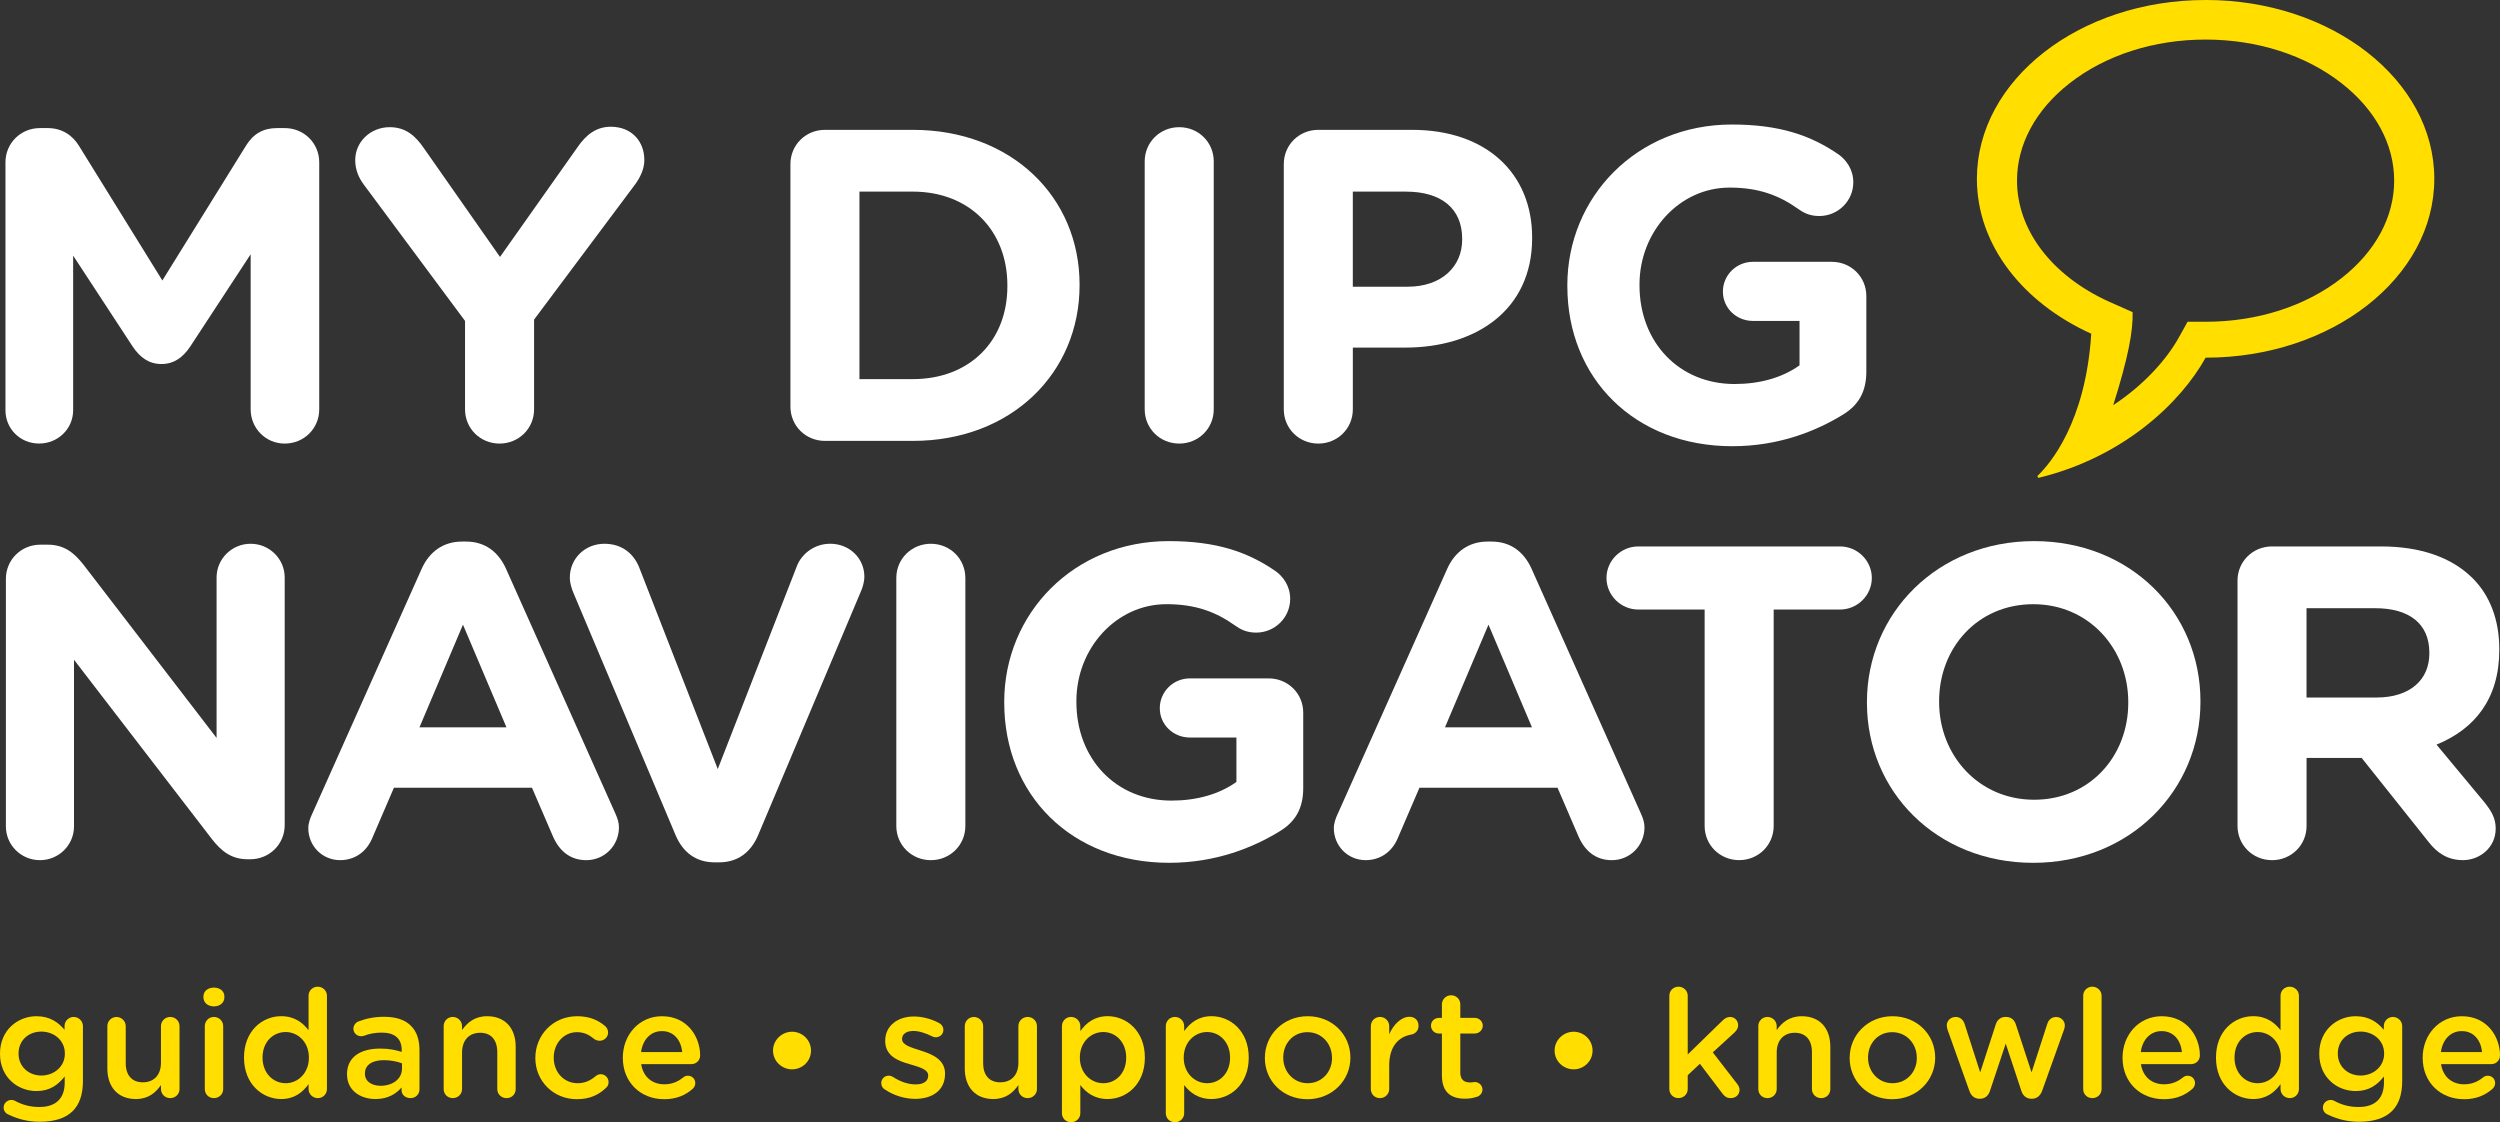
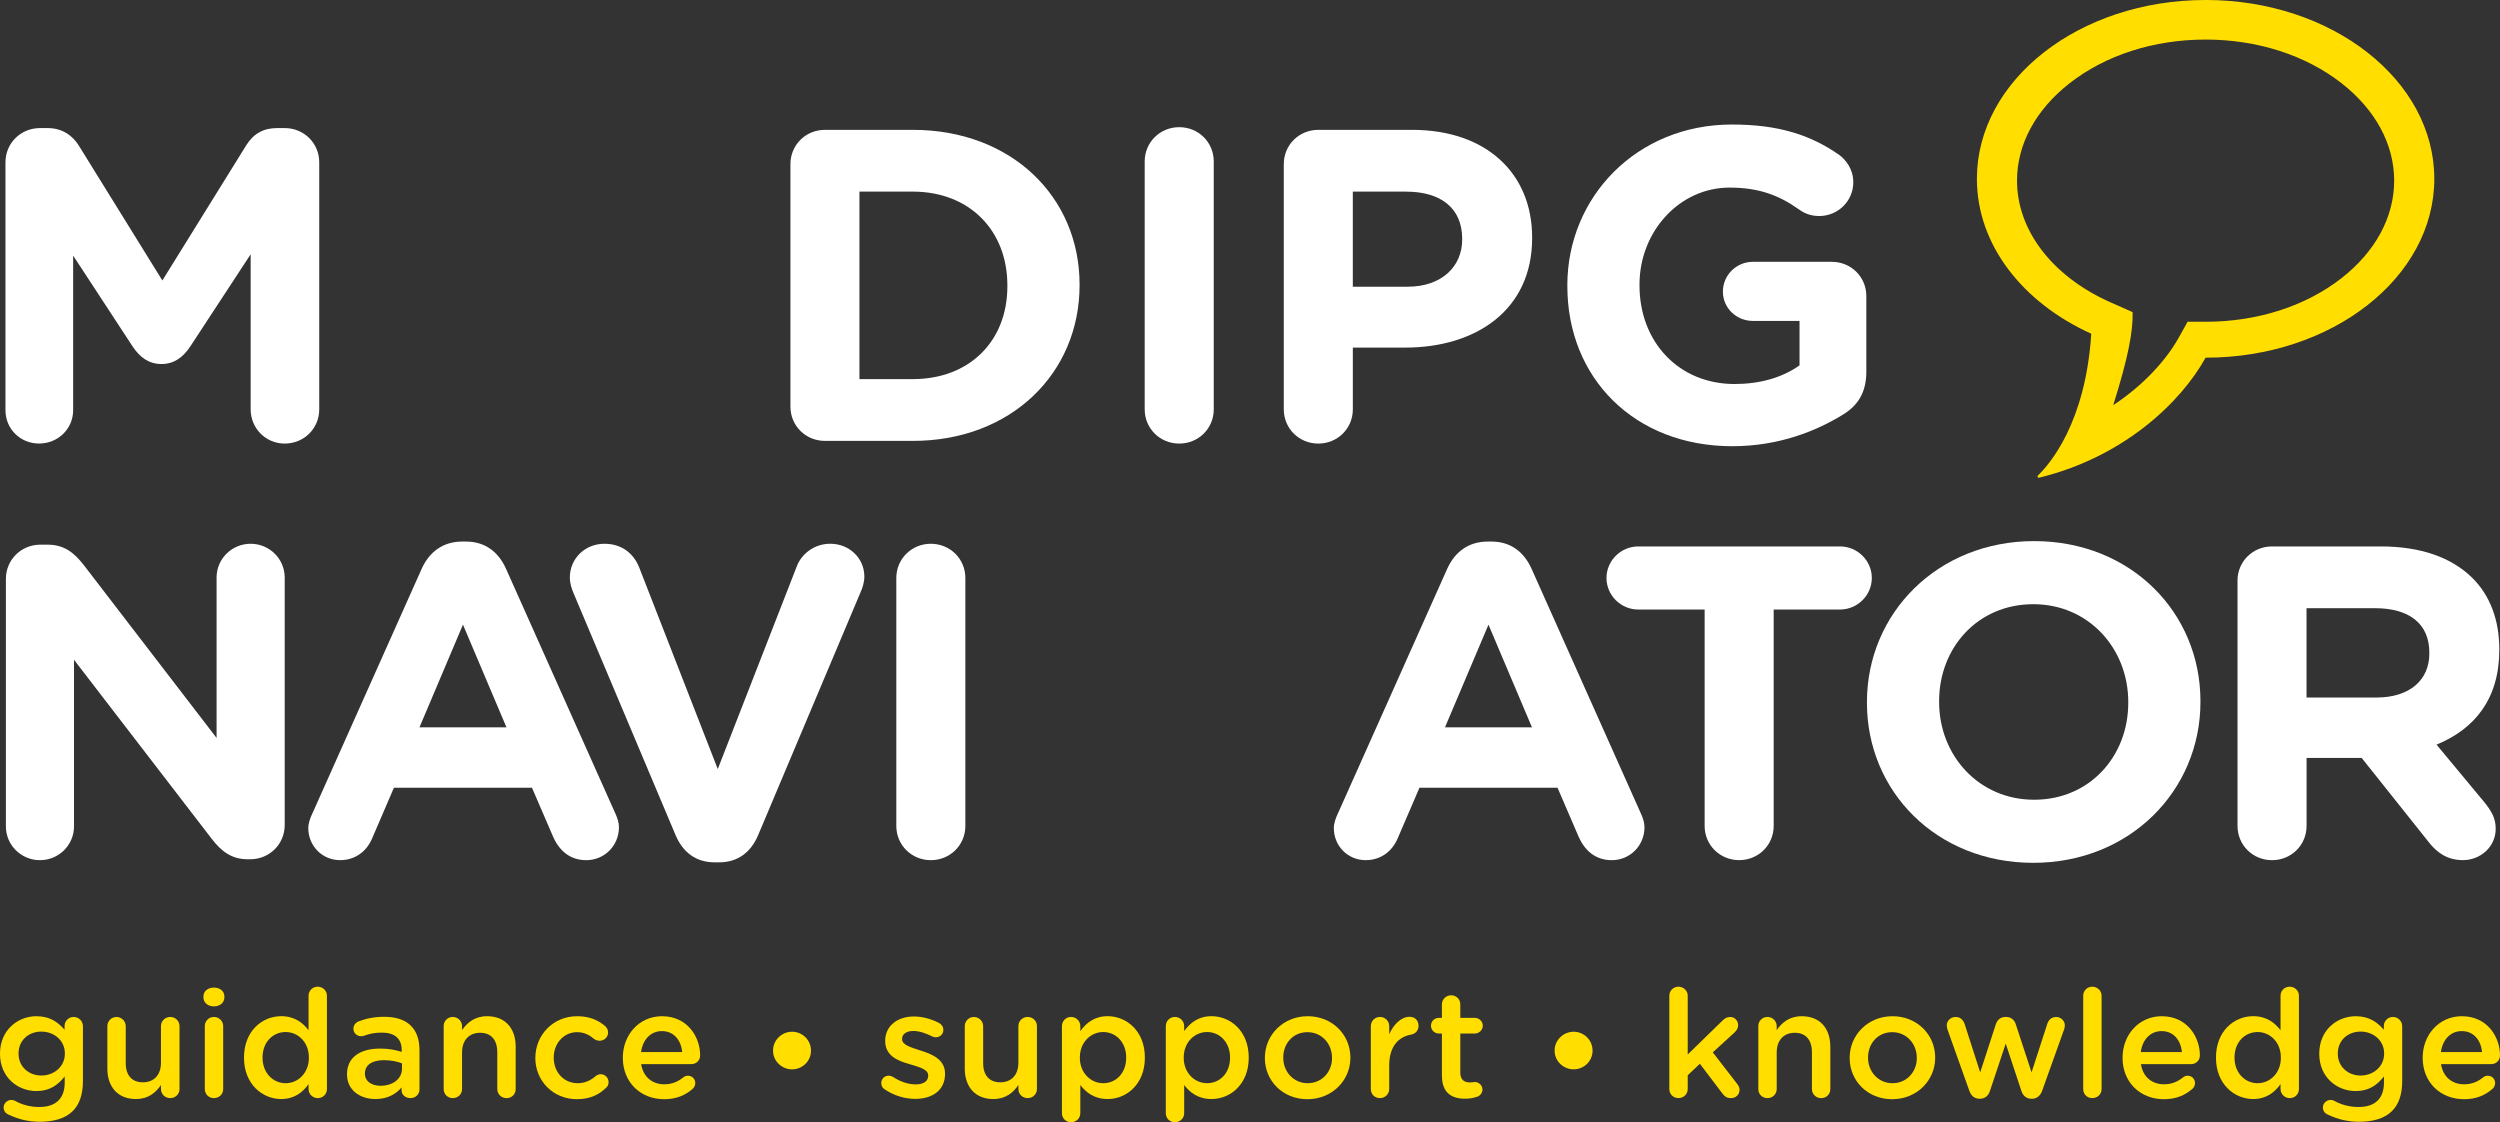
<svg xmlns="http://www.w3.org/2000/svg" width="225" height="101" viewBox="0 0 225 101" fill="none">
  <rect x="0" y="0" width="225" height="101" fill="#333333" stroke="none" />
  <g clip-path="url(#clip0_2354_729)">
    <path d="M0.492 14.607C0.492 12.888 1.863 11.527 3.599 11.527H4.285C5.616 11.527 6.543 12.206 7.108 13.126L14.612 25.243L22.155 13.086C22.801 12.047 23.689 11.527 24.939 11.527H25.625C27.358 11.527 28.731 12.886 28.731 14.607V36.842C28.731 38.562 27.36 39.922 25.625 39.922C23.889 39.922 22.559 38.521 22.559 36.842V22.884L17.112 31.202C16.466 32.163 15.66 32.762 14.53 32.762C13.401 32.762 12.595 32.163 11.949 31.202L6.583 23.004V36.92C6.583 38.599 5.212 39.919 3.518 39.919C1.824 39.919 0.492 38.599 0.492 36.92V14.605V14.607Z" fill="white" />
-     <path d="M41.853 28.883L32.737 16.607C32.293 16.008 31.97 15.287 31.97 14.407C31.97 12.766 33.341 11.446 35.077 11.446C36.49 11.446 37.378 12.207 38.142 13.326L45 23.124L51.978 13.246C52.745 12.126 53.673 11.407 54.965 11.407C56.861 11.407 57.99 12.727 57.99 14.407C57.99 15.247 57.586 16.005 57.184 16.565L48.067 28.763V36.842C48.067 38.563 46.696 39.922 44.96 39.922C43.225 39.922 41.853 38.563 41.853 36.842V28.883Z" fill="white" />
    <path d="M71.139 14.766C71.139 13.045 72.51 11.686 74.246 11.686H82.154C91.028 11.686 97.161 17.724 97.161 25.602V25.683C97.161 33.562 91.028 39.68 82.154 39.68H74.246C72.51 39.68 71.139 38.321 71.139 36.6V14.764V14.766ZM82.151 34.121C87.234 34.121 90.664 30.721 90.664 25.764V25.683C90.664 20.723 87.234 17.245 82.151 17.245H77.35V34.121H82.151Z" fill="white" />
    <path d="M103.023 14.526C103.023 12.808 104.395 11.446 106.13 11.446C107.866 11.446 109.237 12.806 109.237 14.526V36.842C109.237 38.562 107.866 39.922 106.13 39.922C104.395 39.922 103.023 38.562 103.023 36.842V14.526Z" fill="white" />
    <path d="M115.541 14.766C115.541 13.045 116.912 11.686 118.648 11.686H127.079C133.816 11.686 137.892 15.646 137.892 21.364V21.444C137.892 27.922 132.809 31.283 126.475 31.283H121.755V36.842C121.755 38.563 120.384 39.922 118.648 39.922C116.912 39.922 115.541 38.563 115.541 36.842V14.766ZM126.675 25.805C129.781 25.805 131.596 23.964 131.596 21.566V21.486C131.596 18.726 129.661 17.247 126.554 17.247H121.753V25.805H126.675Z" fill="white" />
    <path d="M141.06 25.764V25.683C141.06 17.724 147.313 11.207 155.865 11.207C160.141 11.207 162.965 12.167 165.507 13.925C166.111 14.365 166.797 15.206 166.797 16.404C166.797 18.083 165.426 19.442 163.731 19.442C162.844 19.442 162.279 19.122 161.835 18.802C160.141 17.602 158.326 16.883 155.663 16.883C151.146 16.883 147.555 20.843 147.555 25.602V25.683C147.555 30.802 151.106 34.561 156.109 34.561C158.368 34.561 160.385 34.001 161.958 32.882V28.883H157.764C156.272 28.883 155.061 27.724 155.061 26.243C155.061 24.762 156.272 23.564 157.764 23.564H164.863C166.597 23.564 167.97 24.923 167.97 26.643V33.442C167.97 35.241 167.284 36.48 165.792 37.36C163.494 38.761 160.146 40.159 155.909 40.159C147.114 40.159 141.062 34.041 141.062 25.761L141.06 25.764Z" fill="white" />
    <path d="M0.53 52.1C0.53 50.381 1.901 49.02 3.637 49.02H4.283C5.775 49.02 6.662 49.739 7.511 50.819L19.492 66.415V51.978C19.492 50.298 20.863 48.939 22.557 48.939C24.252 48.939 25.623 50.298 25.623 51.978V74.254C25.623 75.975 24.252 77.334 22.516 77.334H22.314C20.822 77.334 19.934 76.613 19.086 75.535L6.66 59.379V74.376C6.66 76.055 5.289 77.415 3.595 77.415C1.901 77.415 0.53 76.055 0.53 74.376V52.1Z" fill="white" />
    <path d="M28.112 73.215L37.956 51.181C38.641 49.66 39.891 48.741 41.585 48.741H41.948C43.642 48.741 44.853 49.66 45.538 51.181L55.382 73.215C55.584 73.655 55.705 74.056 55.705 74.455C55.705 76.095 54.415 77.415 52.761 77.415C51.308 77.415 50.339 76.574 49.775 75.295L47.878 70.895H35.453L33.475 75.494C32.95 76.694 31.902 77.413 30.612 77.413C29 77.413 27.747 76.132 27.747 74.533C27.747 74.093 27.907 73.653 28.11 73.213L28.112 73.215ZM45.58 65.457L41.667 56.219L37.753 65.457H45.58Z" fill="white" />
    <path d="M60.807 75.173L51.649 53.457C51.447 52.978 51.286 52.496 51.286 51.978C51.286 50.259 52.657 48.939 54.393 48.939C56.006 48.939 57.056 49.859 57.539 51.098L64.599 69.214L71.74 50.898C72.145 49.898 73.232 48.937 74.727 48.937C76.421 48.937 77.792 50.218 77.792 51.897C77.792 52.377 77.631 52.897 77.469 53.257L68.229 75.171C67.583 76.692 66.414 77.611 64.72 77.611H64.316C62.622 77.611 61.451 76.692 60.807 75.171V75.173Z" fill="white" />
    <path d="M80.668 52.019C80.668 50.301 82.039 48.939 83.775 48.939C85.511 48.939 86.882 50.298 86.882 52.019V74.335C86.882 76.055 85.511 77.415 83.775 77.415C82.039 77.415 80.668 76.055 80.668 74.335V52.019Z" fill="white" />
-     <path d="M90.38 63.257V63.176C90.38 55.217 96.633 48.7 105.185 48.7C109.461 48.7 112.284 49.66 114.827 51.418C115.431 51.858 116.116 52.699 116.116 53.897C116.116 55.576 114.745 56.935 113.051 56.935C112.164 56.935 111.599 56.615 111.155 56.295C109.461 55.095 107.646 54.376 104.983 54.376C100.465 54.376 96.875 58.336 96.875 63.095V63.176C96.875 68.295 100.426 72.054 105.429 72.054C107.688 72.054 109.705 71.494 111.278 70.375V66.376H107.083C105.592 66.376 104.381 65.217 104.381 63.736C104.381 62.255 105.592 61.056 107.083 61.056H114.183C115.917 61.056 117.29 62.416 117.29 64.136V70.935C117.29 72.734 116.604 73.973 115.112 74.853C112.814 76.254 109.465 77.652 105.229 77.652C96.433 77.652 90.382 71.534 90.382 63.254L90.38 63.257Z" fill="white" />
    <path d="M120.41 73.215L130.254 51.181C130.939 49.66 132.19 48.741 133.884 48.741H134.246C135.94 48.741 137.151 49.66 137.837 51.181L147.68 73.215C147.883 73.655 148.003 74.056 148.003 74.455C148.003 76.095 146.714 77.415 145.059 77.415C143.607 77.415 142.638 76.574 142.073 75.295L140.177 70.895H127.751L125.774 75.494C125.249 76.694 124.2 77.413 122.911 77.413C121.298 77.413 120.045 76.132 120.045 74.533C120.045 74.093 120.206 73.653 120.408 73.213L120.41 73.215ZM137.876 65.457L133.963 56.219L130.05 65.457H137.876Z" fill="white" />
    <path d="M153.417 54.858H147.448C145.874 54.858 144.584 53.577 144.584 52.017C144.584 50.458 145.874 49.179 147.448 49.179H165.601C167.175 49.179 168.464 50.46 168.464 52.017C168.464 53.575 167.172 54.858 165.601 54.858H159.631V74.333C159.631 76.053 158.26 77.412 156.524 77.412C154.789 77.412 153.417 76.053 153.417 74.333V54.858Z" fill="white" />
    <path d="M168.025 63.257V63.176C168.025 55.217 174.36 48.7 183.072 48.7C191.784 48.7 198.04 55.138 198.04 63.097V63.178C198.04 71.137 191.705 77.654 182.993 77.654C174.281 77.654 168.025 71.216 168.025 63.257ZM191.544 63.257V63.176C191.544 58.377 187.994 54.378 182.993 54.378C177.992 54.378 174.52 58.297 174.52 63.097V63.178C174.52 67.977 178.071 71.976 183.074 71.976C188.077 71.976 191.544 68.057 191.544 63.259V63.257Z" fill="white" />
    <path d="M201.375 52.259C201.375 50.538 202.746 49.179 204.482 49.179H214.284C217.874 49.179 220.658 50.179 222.515 52.017C224.088 53.577 224.936 55.777 224.936 58.417V58.497C224.936 62.897 222.717 65.615 219.287 67.016L223.605 72.215C224.209 72.976 224.613 73.616 224.613 74.574C224.613 76.293 223.161 77.412 221.669 77.412C220.256 77.412 219.329 76.733 218.604 75.814L212.552 68.216H207.591V74.335C207.591 76.055 206.22 77.415 204.484 77.415C202.748 77.415 201.377 76.055 201.377 74.335V52.259H201.375ZM213.882 62.777C216.907 62.777 218.641 61.178 218.641 58.817V58.737C218.641 56.097 216.787 54.738 213.759 54.738H207.587V62.775H213.88L213.882 62.777Z" fill="white" />
    <path d="M198.503 3.561C203.155 3.561 207.503 4.958 210.744 7.493C213.794 9.878 215.475 12.993 215.475 16.26C215.475 19.527 213.794 22.642 210.744 25.027C207.503 27.563 203.155 28.959 198.503 28.959H196.882L196.099 30.368C195.031 32.291 193.03 34.592 190.191 36.465C191.542 32.163 191.977 29.841 191.936 28.092C191.564 27.935 189.787 27.138 189.787 27.138C187.26 25.994 185.157 24.374 183.705 22.448C182.283 20.562 181.531 18.423 181.531 16.26C181.531 12.993 183.212 9.878 186.262 7.493C189.503 4.958 193.852 3.561 198.503 3.561ZM198.503 -1.90863e-05C187.137 -1.90863e-05 177.921 7.208 177.921 16.097C177.921 22.054 182.063 27.251 188.213 30.035C188.213 30.035 188.213 30.037 188.213 30.039C187.706 38.04 184.476 41.773 183.41 42.797C183.324 42.88 183.406 43.021 183.522 42.993C191.14 41.13 196.269 36.223 198.505 32.191C209.872 32.191 219.087 24.984 219.087 16.095C219.087 7.205 209.872 -0.002 198.505 -0.002L198.503 -1.90863e-05Z" fill="#FFDE00" />
    <path d="M0.793 100.323C0.505 100.214 0.327 99.983 0.327 99.671C0.327 99.305 0.642 98.994 1.024 98.994C1.147 98.994 1.244 99.02 1.325 99.062C1.982 99.427 2.705 99.63 3.54 99.63C5.016 99.63 5.823 98.872 5.823 97.434V96.879C5.221 97.652 4.469 98.195 3.281 98.195C1.584 98.195 0 96.949 0 94.847V94.821C0 92.706 1.6 91.46 3.281 91.46C4.498 91.46 5.249 92.015 5.81 92.68V92.34C5.81 91.893 6.179 91.525 6.629 91.525C7.08 91.525 7.464 91.891 7.464 92.353V97.299C7.464 98.506 7.15 99.399 6.548 99.996C5.891 100.647 4.88 100.959 3.582 100.959C2.571 100.959 1.668 100.743 0.793 100.323ZM5.838 94.834V94.808C5.838 93.642 4.867 92.843 3.72 92.843C2.573 92.843 1.67 93.629 1.67 94.808V94.834C1.67 95.999 2.586 96.798 3.72 96.798C4.854 96.798 5.838 95.999 5.838 94.834Z" fill="#FFDE00" />
    <path d="M16.159 98.018C16.159 98.465 15.79 98.831 15.324 98.831C14.858 98.831 14.489 98.478 14.489 98.018V97.652C14.023 98.329 13.355 98.913 12.232 98.913C10.606 98.913 9.662 97.829 9.662 96.162V92.355C9.662 91.893 10.031 91.527 10.481 91.527C10.932 91.527 11.316 91.893 11.316 92.355V95.674C11.316 96.785 11.877 97.408 12.861 97.408C13.845 97.408 14.487 96.757 14.487 95.646V92.353C14.487 91.891 14.856 91.525 15.322 91.525C15.788 91.525 16.157 91.891 16.157 92.353V98.018H16.159Z" fill="#FFDE00" />
    <path d="M18.31 89.682C18.31 89.194 18.721 88.883 19.252 88.883C19.784 88.883 20.195 89.194 20.195 89.682V89.763C20.195 90.251 19.784 90.575 19.252 90.575C18.721 90.575 18.31 90.251 18.31 89.763V89.682ZM18.433 92.353C18.433 91.891 18.789 91.525 19.252 91.525C19.716 91.525 20.087 91.891 20.087 92.353V98.018C20.087 98.478 19.718 98.831 19.252 98.831C18.786 98.831 18.433 98.478 18.433 98.018V92.353Z" fill="#FFDE00" />
    <path d="M29.425 98.018C29.425 98.478 29.056 98.831 28.606 98.831C28.155 98.831 27.771 98.478 27.771 98.018V97.572C27.237 98.317 26.486 98.913 25.31 98.913C23.614 98.913 21.961 97.572 21.961 95.2V95.171C21.961 92.799 23.587 91.457 25.31 91.457C26.499 91.457 27.252 92.041 27.771 92.719V89.615C27.771 89.153 28.14 88.802 28.591 88.802C29.041 88.802 29.425 89.155 29.425 89.615V98.018ZM23.629 95.171V95.2C23.629 96.581 24.587 97.489 25.708 97.489C26.828 97.489 27.8 96.567 27.8 95.2V95.171C27.8 93.79 26.815 92.882 25.708 92.882C24.6 92.882 23.629 93.749 23.629 95.171Z" fill="#FFDE00" />
    <path d="M31.23 96.703V96.676C31.23 95.132 32.447 94.372 34.209 94.372C35.016 94.372 35.589 94.494 36.152 94.67V94.494C36.152 93.477 35.523 92.934 34.361 92.934C33.733 92.934 33.212 93.043 32.761 93.22C32.665 93.246 32.584 93.261 32.502 93.261C32.12 93.261 31.806 92.963 31.806 92.584C31.806 92.285 32.01 92.028 32.256 91.932C32.94 91.675 33.636 91.512 34.581 91.512C35.662 91.512 36.468 91.797 36.974 92.311C37.508 92.828 37.754 93.586 37.754 94.52V98.044C37.754 98.491 37.398 98.831 36.947 98.831C36.468 98.831 36.141 98.506 36.141 98.14V97.87C35.649 98.452 34.897 98.913 33.79 98.913C32.436 98.913 31.232 98.14 31.232 96.705L31.23 96.703ZM36.18 96.189V95.701C35.756 95.537 35.196 95.415 34.539 95.415C33.473 95.415 32.843 95.862 32.843 96.609V96.635C32.843 97.326 33.458 97.72 34.251 97.72C35.346 97.72 36.178 97.097 36.178 96.189H36.18Z" fill="#FFDE00" />
    <path d="M39.929 92.353C39.929 91.891 40.285 91.525 40.748 91.525C41.212 91.525 41.583 91.891 41.583 92.353V92.706C42.049 92.041 42.717 91.46 43.84 91.46C45.466 91.46 46.411 92.544 46.411 94.198V98.02C46.411 98.48 46.055 98.833 45.591 98.833C45.127 98.833 44.756 98.48 44.756 98.02V94.699C44.756 93.588 44.196 92.95 43.211 92.95C42.227 92.95 41.585 93.614 41.585 94.725V98.018C41.585 98.478 41.216 98.831 40.751 98.831C40.285 98.831 39.931 98.478 39.931 98.018V92.353H39.929Z" fill="#FFDE00" />
    <path d="M48.182 95.226V95.2C48.182 93.167 49.768 91.46 51.941 91.46C53.075 91.46 53.855 91.826 54.471 92.355C54.58 92.449 54.73 92.653 54.73 92.923C54.73 93.344 54.387 93.668 53.965 93.668C53.761 93.668 53.583 93.588 53.473 93.505C53.049 93.152 52.585 92.895 51.928 92.895C50.724 92.895 49.836 93.925 49.836 95.171V95.2C49.836 96.474 50.724 97.489 51.996 97.489C52.653 97.489 53.159 97.232 53.609 96.853C53.706 96.772 53.868 96.677 54.06 96.677C54.455 96.677 54.772 97.001 54.772 97.395C54.772 97.611 54.69 97.787 54.539 97.909C53.897 98.519 53.117 98.927 51.913 98.927C49.766 98.927 48.18 97.26 48.18 95.226H48.182Z" fill="#FFDE00" />
    <path d="M59.759 98.927C57.667 98.927 56.055 97.421 56.055 95.213V95.187C56.055 93.139 57.518 91.46 59.581 91.46C61.877 91.46 63.013 93.331 63.013 94.984C63.013 95.446 62.657 95.77 62.233 95.77H57.707C57.885 96.936 58.718 97.587 59.786 97.587C60.482 97.587 61.029 97.343 61.495 96.964C61.618 96.868 61.728 96.816 61.919 96.816C62.288 96.816 62.576 97.101 62.576 97.48C62.576 97.683 62.48 97.859 62.356 97.981C61.7 98.565 60.88 98.931 59.759 98.931V98.927ZM61.401 94.683C61.291 93.627 60.662 92.799 59.568 92.799C58.557 92.799 57.846 93.573 57.696 94.683H61.401Z" fill="#FFDE00" />
    <path d="M69.574 94.566V94.542C69.574 93.61 70.359 92.856 71.288 92.856C72.218 92.856 72.989 93.61 72.989 94.542V94.566C72.989 95.498 72.218 96.241 71.288 96.241C70.359 96.241 69.574 95.5 69.574 94.566Z" fill="#FFDE00" />
    <path d="M79.627 98.044C79.449 97.948 79.312 97.746 79.312 97.476C79.312 97.11 79.6 96.811 79.983 96.811C80.119 96.811 80.242 96.853 80.339 96.905C81.035 97.367 81.76 97.596 82.417 97.596C83.129 97.596 83.538 97.297 83.538 96.822V96.796C83.538 96.241 82.773 96.051 81.925 95.792C80.859 95.494 79.668 95.06 79.668 93.692V93.666C79.668 92.311 80.802 91.484 82.239 91.484C83.004 91.484 83.812 91.699 84.509 92.067C84.742 92.189 84.904 92.407 84.904 92.69C84.904 93.069 84.603 93.355 84.221 93.355C84.085 93.355 84.001 93.329 83.894 93.274C83.305 92.976 82.705 92.786 82.198 92.786C81.556 92.786 81.187 93.085 81.187 93.492V93.518C81.187 94.047 81.967 94.263 82.813 94.535C83.865 94.862 85.054 95.335 85.054 96.622V96.648C85.054 98.153 83.878 98.898 82.373 98.898C81.457 98.898 80.46 98.613 79.624 98.044H79.627Z" fill="#FFDE00" />
    <path d="M93.327 98.018C93.327 98.465 92.958 98.831 92.492 98.831C92.026 98.831 91.657 98.478 91.657 98.018V97.652C91.191 98.329 90.523 98.913 89.4 98.913C87.774 98.913 86.83 97.829 86.83 96.162V92.355C86.83 91.893 87.199 91.527 87.649 91.527C88.1 91.527 88.484 91.893 88.484 92.355V95.674C88.484 96.785 89.044 97.408 90.029 97.408C91.013 97.408 91.655 96.757 91.655 95.646V92.353C91.655 91.891 92.024 91.525 92.49 91.525C92.956 91.525 93.325 91.891 93.325 92.353V98.018H93.327Z" fill="#FFDE00" />
    <path d="M95.574 92.353C95.574 91.891 95.93 91.525 96.394 91.525C96.857 91.525 97.229 91.891 97.229 92.353V92.799C97.763 92.054 98.514 91.457 99.69 91.457C101.386 91.457 103.038 92.786 103.038 95.171V95.2C103.038 97.572 101.397 98.913 99.69 98.913C98.486 98.913 97.734 98.317 97.229 97.652V100.188C97.229 100.649 96.86 101 96.394 101C95.928 101 95.574 100.647 95.574 100.188V92.355V92.353ZM101.357 95.2V95.171C101.357 93.79 100.415 92.882 99.292 92.882C98.169 92.882 97.187 93.803 97.187 95.171V95.2C97.187 96.567 98.171 97.489 99.292 97.489C100.413 97.489 101.357 96.609 101.357 95.2Z" fill="#FFDE00" />
    <path d="M104.922 92.353C104.922 91.891 105.278 91.525 105.741 91.525C106.205 91.525 106.576 91.891 106.576 92.353V92.799C107.11 92.054 107.862 91.457 109.037 91.457C110.734 91.457 112.386 92.786 112.386 95.171V95.2C112.386 97.572 110.745 98.913 109.037 98.913C107.833 98.913 107.082 98.317 106.576 97.652V100.188C106.576 100.649 106.207 101 105.741 101C105.276 101 104.922 100.647 104.922 100.188V92.355V92.353ZM110.705 95.2V95.171C110.705 93.79 109.762 92.882 108.64 92.882C107.517 92.882 106.535 93.803 106.535 95.171V95.2C106.535 96.567 107.519 97.489 108.64 97.489C109.76 97.489 110.705 96.609 110.705 95.2Z" fill="#FFDE00" />
    <path d="M113.838 95.226V95.2C113.838 93.152 115.48 91.46 117.695 91.46C119.909 91.46 121.535 93.126 121.535 95.174V95.202C121.535 97.234 119.894 98.929 117.666 98.929C115.438 98.929 113.838 97.262 113.838 95.228V95.226ZM119.881 95.226V95.2C119.881 93.939 118.965 92.895 117.666 92.895C116.367 92.895 115.493 93.925 115.493 95.171V95.2C115.493 96.446 116.409 97.489 117.695 97.489C118.98 97.489 119.883 96.459 119.883 95.226H119.881Z" fill="#FFDE00" />
    <path d="M123.376 92.353C123.376 91.891 123.732 91.525 124.196 91.525C124.659 91.525 125.031 91.891 125.031 92.353V93.085C125.413 92.192 126.125 91.512 126.848 91.512C127.366 91.512 127.667 91.852 127.667 92.324C127.667 92.758 127.38 93.043 127.01 93.111C125.835 93.316 125.029 94.209 125.029 95.903V98.018C125.029 98.465 124.659 98.831 124.194 98.831C123.728 98.831 123.374 98.478 123.374 98.018V92.353H123.376Z" fill="#FFDE00" />
    <path d="M129.772 96.785V93.017H129.5C129.104 93.017 128.788 92.706 128.788 92.311C128.788 91.917 129.102 91.608 129.5 91.608H129.772V90.388C129.772 89.941 130.142 89.575 130.607 89.575C131.073 89.575 131.427 89.941 131.427 90.388V91.608H132.726C133.121 91.608 133.451 91.919 133.451 92.311C133.451 92.703 133.123 93.017 132.726 93.017H131.427V96.526C131.427 97.162 131.754 97.421 132.315 97.421C132.506 97.421 132.671 97.38 132.726 97.38C133.095 97.38 133.422 97.678 133.422 98.057C133.422 98.356 133.218 98.6 132.985 98.693C132.629 98.815 132.288 98.883 131.851 98.883C130.634 98.883 129.772 98.353 129.772 96.783V96.785Z" fill="#FFDE00" />
    <path d="M139.916 94.566V94.542C139.916 93.61 140.7 92.856 141.629 92.856C142.559 92.856 143.33 93.61 143.33 94.542V94.566C143.33 95.498 142.559 96.241 141.629 96.241C140.7 96.241 139.916 95.5 139.916 94.566Z" fill="#FFDE00" />
    <path d="M150.24 89.615C150.24 89.168 150.596 88.802 151.06 88.802C151.523 88.802 151.895 89.168 151.895 89.615V94.901L154.997 91.88C155.217 91.662 155.421 91.527 155.709 91.527C156.146 91.527 156.434 91.88 156.434 92.272C156.434 92.544 156.298 92.747 156.065 92.963L154.151 94.712L156.34 97.543C156.489 97.746 156.56 97.896 156.56 98.086C156.56 98.532 156.204 98.831 155.78 98.831C155.452 98.831 155.261 98.722 155.054 98.465L152.989 95.74L151.895 96.77V98.016C151.895 98.475 151.526 98.828 151.06 98.828C150.594 98.828 150.24 98.475 150.24 98.016V89.612V89.615Z" fill="#FFDE00" />
    <path d="M158.247 92.353C158.247 91.891 158.603 91.525 159.067 91.525C159.53 91.525 159.902 91.891 159.902 92.353V92.706C160.367 92.041 161.035 91.46 162.158 91.46C163.784 91.46 164.729 92.544 164.729 94.198V98.02C164.729 98.48 164.373 98.833 163.909 98.833C163.446 98.833 163.074 98.48 163.074 98.02V94.699C163.074 93.588 162.514 92.95 161.53 92.95C160.545 92.95 159.904 93.614 159.904 94.725V98.018C159.904 98.478 159.535 98.831 159.069 98.831C158.603 98.831 158.249 98.478 158.249 98.018V92.353H158.247Z" fill="#FFDE00" />
    <path d="M166.469 95.226V95.2C166.469 93.152 168.111 91.46 170.325 91.46C172.54 91.46 174.166 93.126 174.166 95.174V95.202C174.166 97.234 172.525 98.929 170.297 98.929C168.069 98.929 166.469 97.262 166.469 95.228V95.226ZM172.512 95.226V95.2C172.512 93.939 171.595 92.895 170.297 92.895C168.998 92.895 168.124 93.925 168.124 95.171V95.2C168.124 96.446 169.04 97.489 170.325 97.489C171.611 97.489 172.514 96.459 172.514 95.226H172.512Z" fill="#FFDE00" />
    <path d="M177.234 98.153L175.291 92.706C175.25 92.597 175.21 92.42 175.21 92.285C175.21 91.893 175.524 91.527 176.016 91.527C176.427 91.527 176.7 91.799 176.823 92.178L178.218 96.515L179.626 92.178C179.75 91.799 180.051 91.527 180.475 91.527H180.571C180.995 91.527 181.296 91.799 181.419 92.178L182.841 96.515L184.25 92.165C184.359 91.812 184.619 91.529 185.056 91.529C185.493 91.529 185.836 91.882 185.836 92.287C185.836 92.409 185.794 92.573 185.768 92.653L183.799 98.155C183.621 98.656 183.281 98.887 182.883 98.887H182.828C182.417 98.887 182.076 98.656 181.925 98.184L180.516 93.927L179.095 98.184C178.945 98.659 178.603 98.887 178.207 98.887H178.152C177.741 98.887 177.401 98.656 177.236 98.155L177.234 98.153Z" fill="#FFDE00" />
    <path d="M187.488 89.615C187.488 89.168 187.844 88.802 188.308 88.802C188.771 88.802 189.143 89.168 189.143 89.615V98.018C189.143 98.478 188.774 98.831 188.308 98.831C187.842 98.831 187.488 98.478 187.488 98.018V89.615Z" fill="#FFDE00" />
    <path d="M194.735 98.927C192.643 98.927 191.03 97.421 191.03 95.213V95.187C191.03 93.139 192.494 91.46 194.557 91.46C196.853 91.46 197.989 93.331 197.989 94.984C197.989 95.446 197.633 95.77 197.209 95.77H192.683C192.861 96.936 193.693 97.587 194.761 97.587C195.458 97.587 196.005 97.343 196.471 96.964C196.594 96.868 196.704 96.816 196.895 96.816C197.264 96.816 197.552 97.101 197.552 97.48C197.552 97.683 197.455 97.859 197.332 97.981C196.675 98.565 195.855 98.931 194.735 98.931V98.927ZM196.374 94.683C196.264 93.627 195.636 92.799 194.541 92.799C193.531 92.799 192.819 93.573 192.669 94.683H196.374Z" fill="#FFDE00" />
    <path d="M206.904 98.018C206.904 98.478 206.534 98.831 206.084 98.831C205.634 98.831 205.249 98.478 205.249 98.018V97.572C204.715 98.317 203.964 98.913 202.788 98.913C201.092 98.913 199.439 97.572 199.439 95.2V95.171C199.439 92.799 201.065 91.457 202.788 91.457C203.977 91.457 204.73 92.041 205.249 92.719V89.615C205.249 89.153 205.618 88.802 206.069 88.802C206.519 88.802 206.904 89.155 206.904 89.615V98.018ZM201.107 95.171V95.2C201.107 96.581 202.065 97.489 203.186 97.489C204.306 97.489 205.278 96.567 205.278 95.2V95.171C205.278 93.79 204.293 92.882 203.186 92.882C202.078 92.882 201.107 93.749 201.107 95.171Z" fill="#FFDE00" />
    <path d="M209.527 100.323C209.239 100.214 209.061 99.983 209.061 99.671C209.061 99.305 209.375 98.994 209.757 98.994C209.88 98.994 209.977 99.02 210.058 99.062C210.715 99.427 211.438 99.63 212.273 99.63C213.75 99.63 214.556 98.872 214.556 97.434V96.879C213.954 97.652 213.203 98.195 212.014 98.195C210.318 98.195 208.733 96.949 208.733 94.847V94.821C208.733 92.706 210.333 91.46 212.014 91.46C213.231 91.46 213.983 92.015 214.543 92.68V92.34C214.543 91.893 214.912 91.525 215.363 91.525C215.813 91.525 216.198 91.891 216.198 92.353V97.299C216.198 98.506 215.883 99.399 215.281 99.996C214.624 100.647 213.614 100.959 212.315 100.959C211.304 100.959 210.401 100.743 209.527 100.323ZM214.572 94.834V94.808C214.572 93.642 213.6 92.843 212.453 92.843C211.306 92.843 210.403 93.629 210.403 94.808V94.834C210.403 95.999 211.32 96.798 212.453 96.798C213.587 96.798 214.572 95.999 214.572 94.834Z" fill="#FFDE00" />
    <path d="M221.746 98.927C219.654 98.927 218.041 97.421 218.041 95.213V95.187C218.041 93.139 219.504 91.46 221.568 91.46C223.864 91.46 225 93.331 225 94.984C225 95.446 224.644 95.77 224.22 95.77H219.693C219.871 96.936 220.704 97.587 221.772 97.587C222.469 97.587 223.016 97.343 223.481 96.964C223.604 96.868 223.714 96.816 223.906 96.816C224.275 96.816 224.562 97.101 224.562 97.48C224.562 97.683 224.466 97.859 224.343 97.981C223.686 98.565 222.866 98.931 221.746 98.931V98.927ZM223.387 94.683C223.277 93.627 222.649 92.799 221.554 92.799C220.544 92.799 219.832 93.573 219.682 94.683H223.387Z" fill="#FFDE00" />
  </g>
  <defs>
    <clipPath id="clip0_2354_729">
      <rect width="225" height="101" fill="white" />
    </clipPath>
  </defs>
</svg>